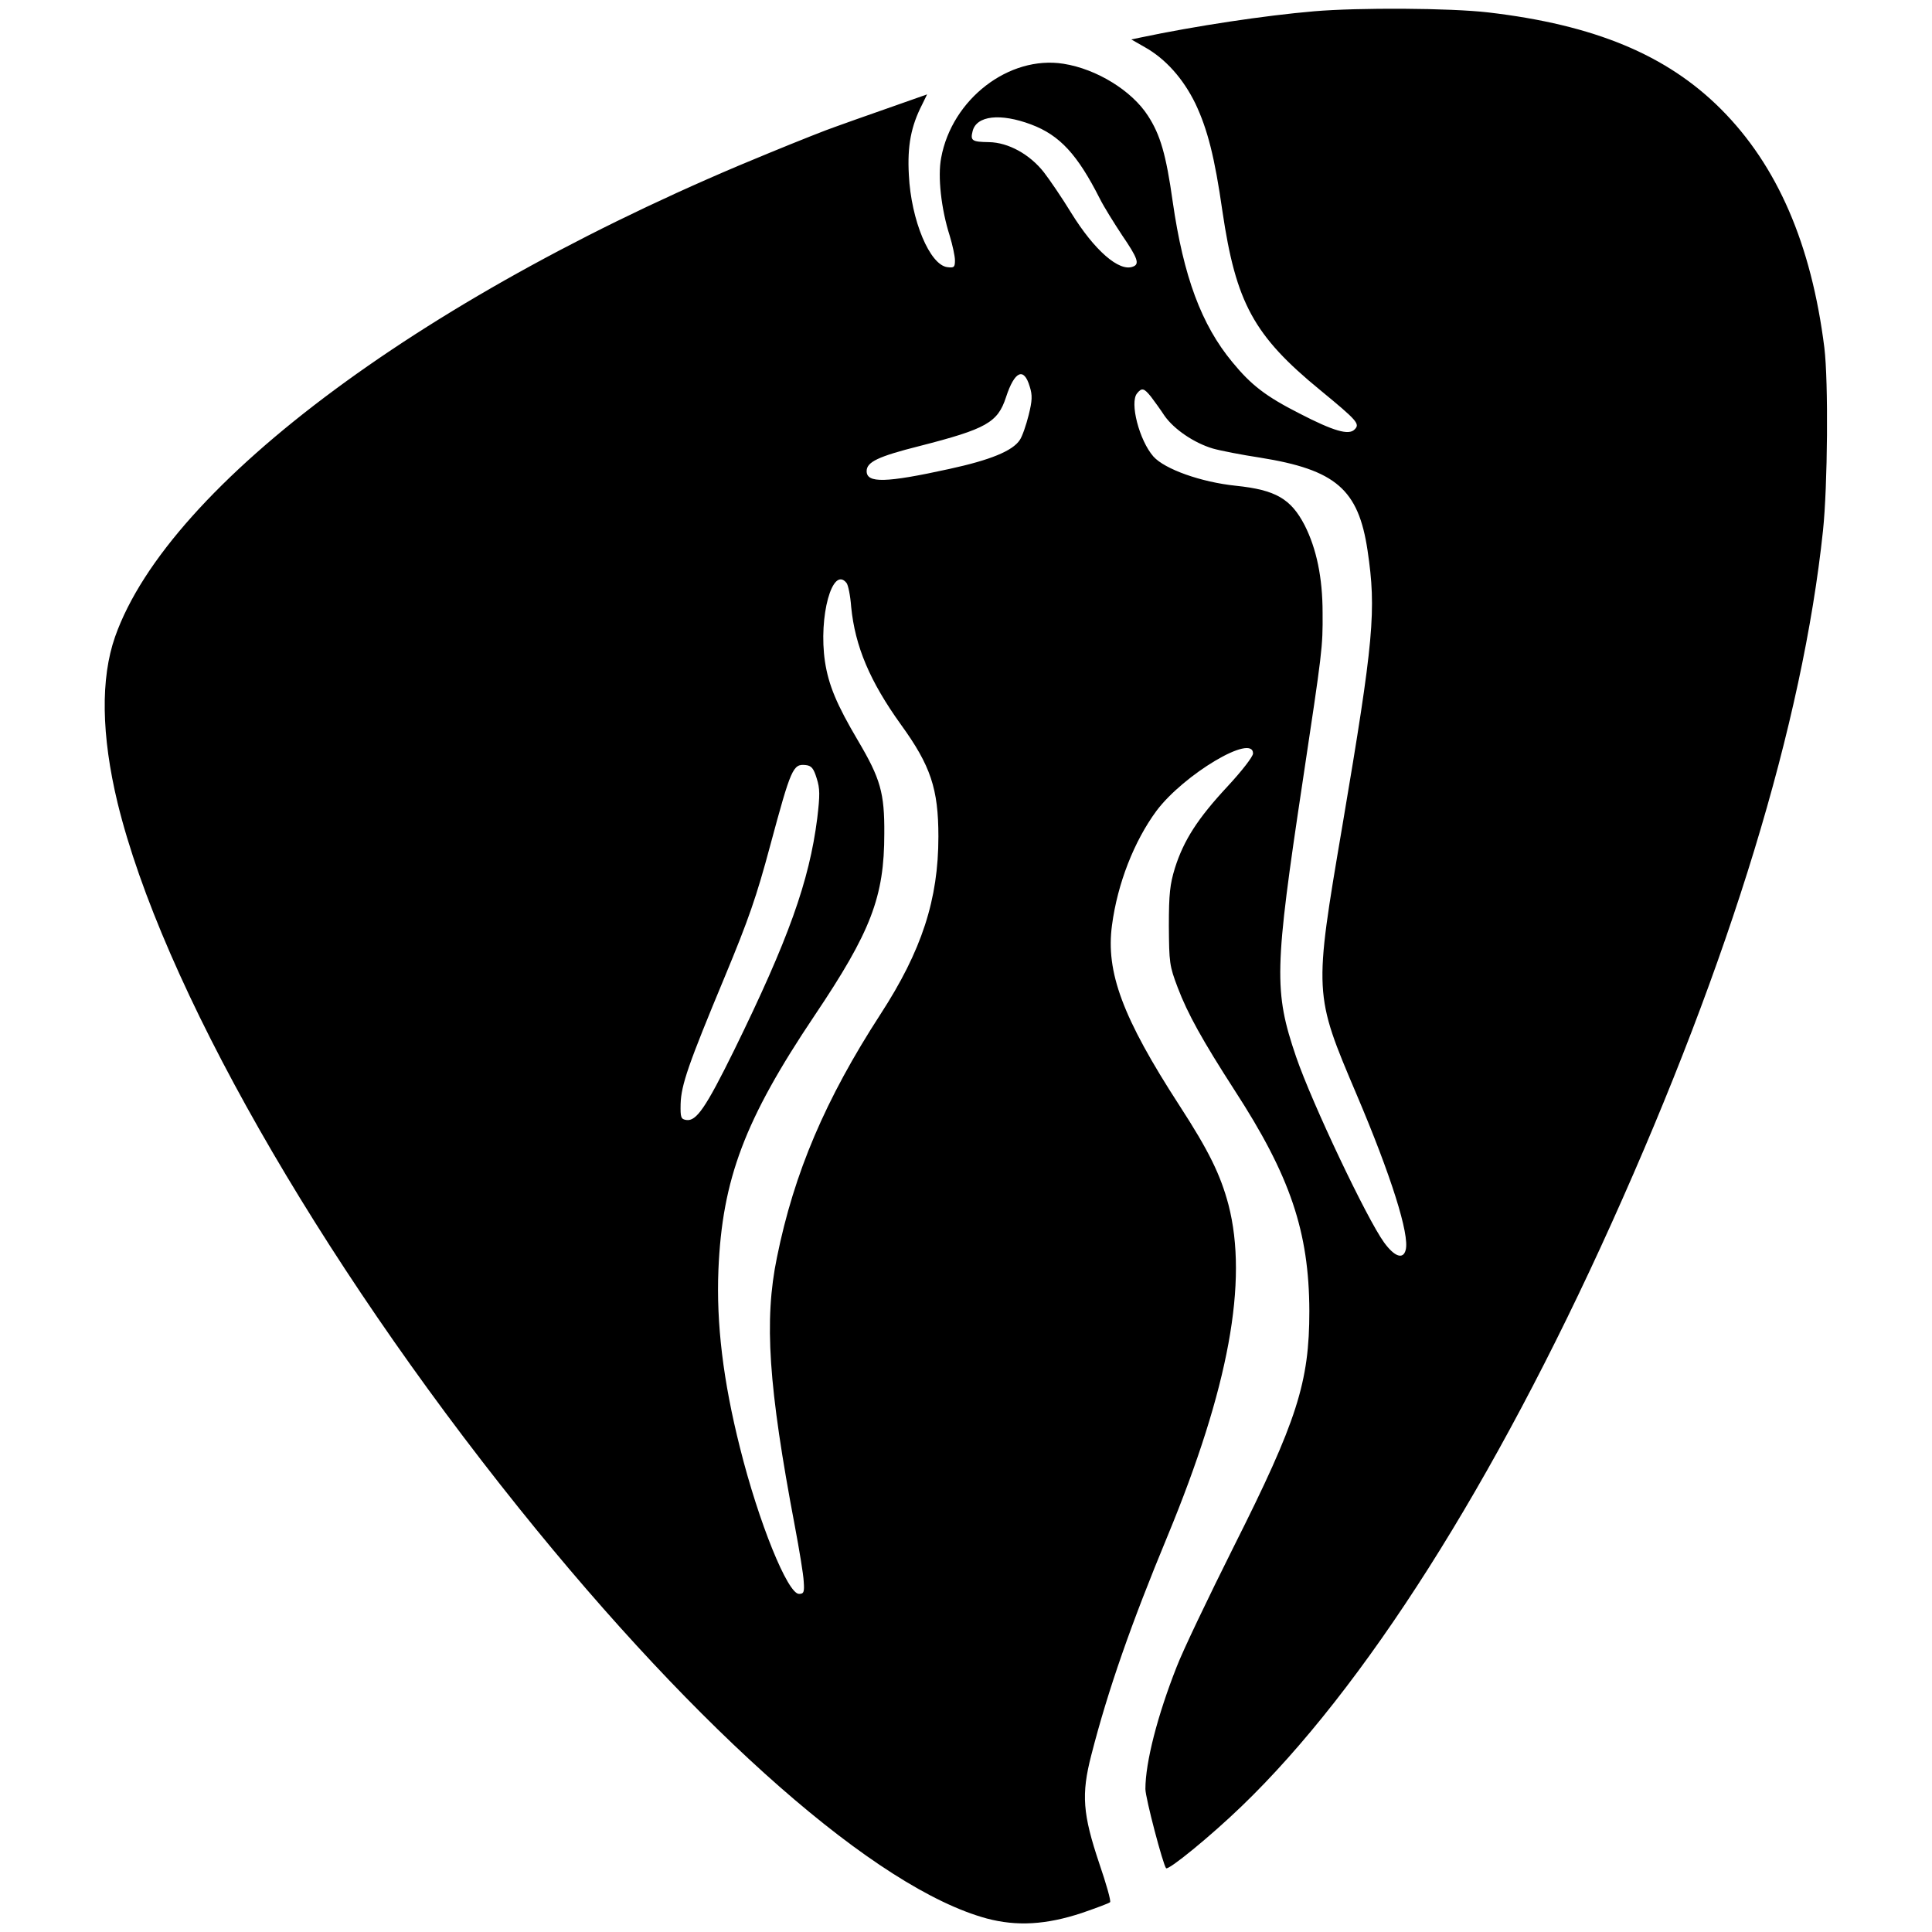
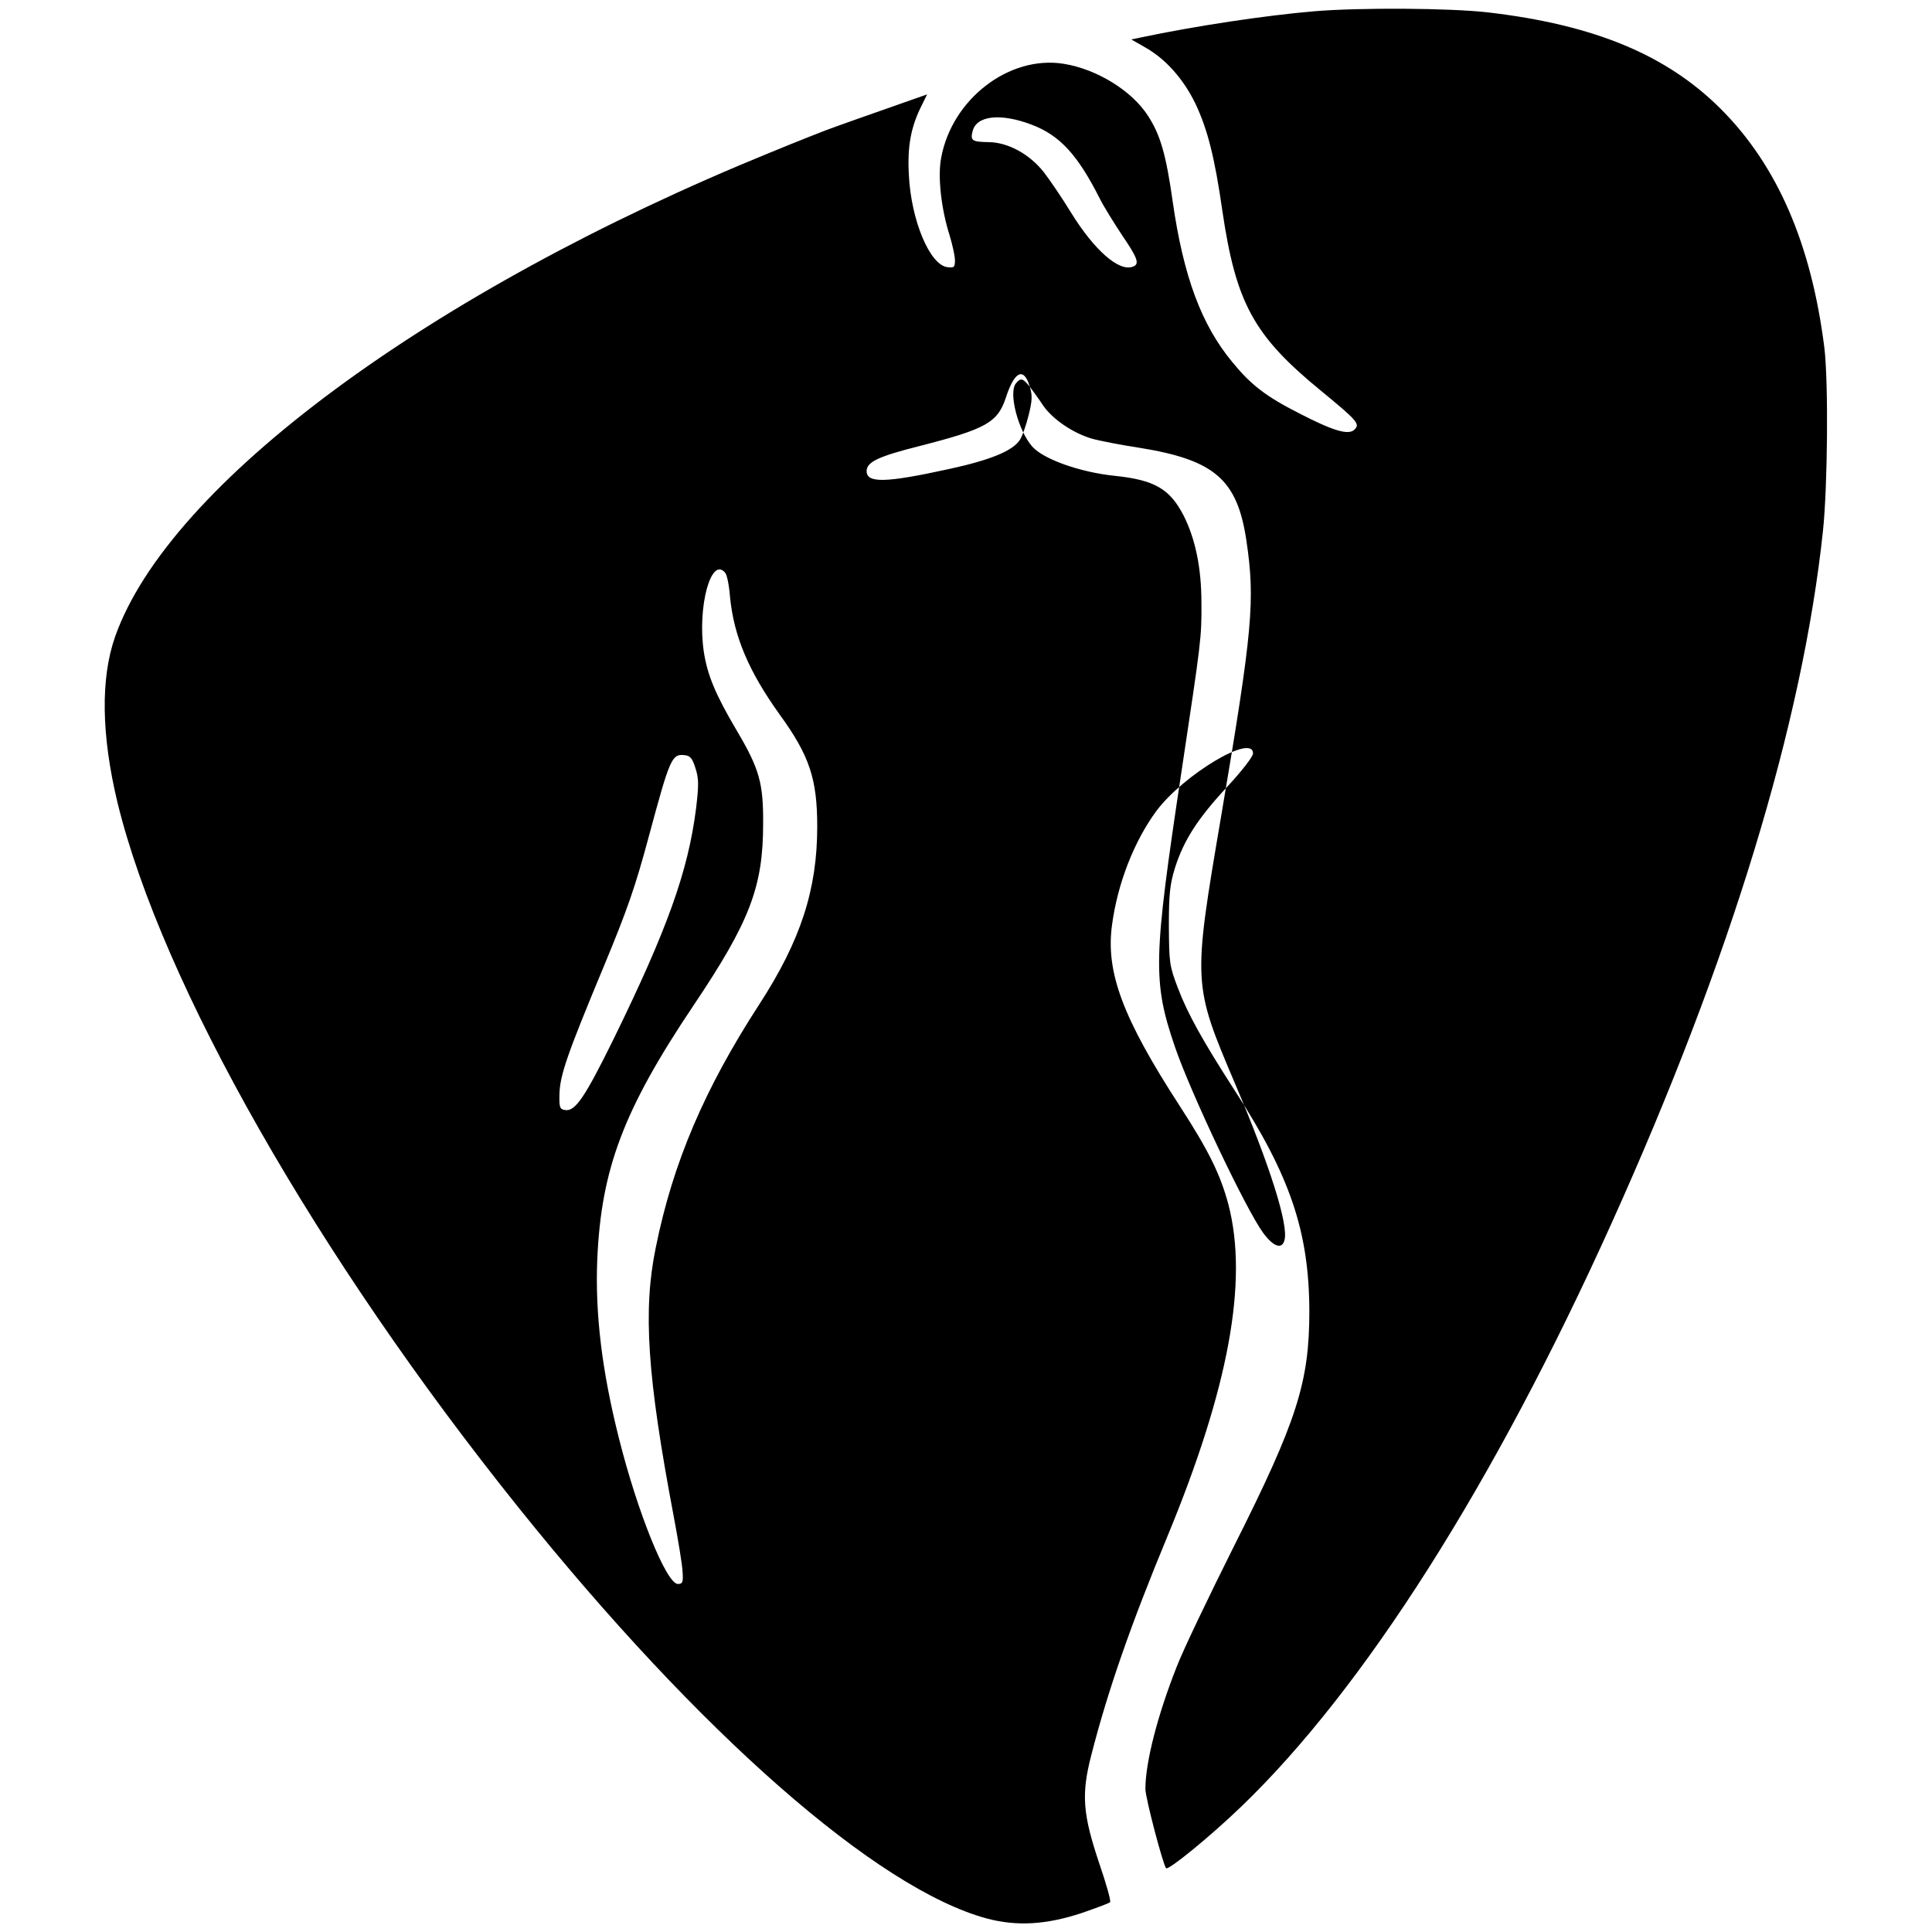
<svg xmlns="http://www.w3.org/2000/svg" version="1.0" width="700pt" height="700pt" viewBox="0 0 700 700" preserveAspectRatio="xMidYMid meet">
  <g transform="translate(0,700) scale(0.1,-0.1)" fill="#000000" stroke="none">
-     <path d="M4760 6959 c-176 -15 -429 -53 -628 -95 l-33 -7 49 -28 c75 -42 139 -114 183 -204 44 -93 70 -194 98 -390 49 -332 113 -451 355 -649 135 -111 144 -122 124 -142 -21 -22 -76 -6 -200 58 -122 62 -175 103 -243 186 -112 135 -177 310 -216 581 -24 171 -45 243 -90 312 -58 90 -185 169 -306 188 -197 31 -404 -128 -443 -341 -13 -67 0 -185 31 -282 10 -33 19 -74 19 -89 0 -25 -3 -28 -27 -25 -64 7 -132 170 -140 334 -6 106 8 177 48 255 l18 37 -142 -50 c-78 -27 -164 -58 -192 -68 -27 -9 -133 -51 -235 -93 -1234 -503 -2178 -1201 -2373 -1754 -53 -151 -50 -357 9 -602 160 -655 722 -1643 1455 -2556 655 -816 1296 -1378 1694 -1486 109 -29 215 -23 345 20 52 18 98 35 102 39 4 4 -14 67 -39 140 -60 179 -66 250 -29 393 61 238 145 477 276 793 222 537 293 923 221 1201 -29 109 -71 195 -178 360 -206 318 -267 483 -244 653 20 151 80 304 161 414 99 132 350 282 350 208 0 -11 -40 -63 -93 -120 -107 -115 -158 -194 -190 -295 -18 -59 -22 -93 -22 -210 1 -133 2 -144 32 -223 36 -95 90 -192 206 -372 202 -311 270 -513 271 -800 0 -258 -44 -397 -274 -854 -91 -182 -185 -378 -207 -436 -69 -175 -113 -345 -113 -442 0 -32 64 -275 75 -287 9 -8 161 116 273 224 444 427 916 1170 1341 2113 431 955 692 1811 766 2509 17 161 20 540 5 663 -47 375 -170 660 -375 865 -196 196 -458 305 -843 350 -137 16 -468 18 -632 4z m-1024 -410 c104 -39 168 -109 249 -269 15 -30 52 -89 81 -133 56 -82 64 -104 39 -113 -50 -20 -140 59 -224 195 -33 54 -78 120 -99 147 -51 65 -129 108 -199 109 -61 1 -68 5 -59 40 14 56 100 66 212 24z m-5 -950 c10 -31 9 -51 -4 -103 -9 -36 -23 -77 -32 -90 -26 -40 -108 -73 -255 -105 -232 -51 -300 -52 -300 -8 0 33 41 53 192 91 242 62 283 85 313 177 31 95 65 110 86 38z m439 -36 c12 -16 34 -46 49 -69 35 -50 108 -99 175 -119 28 -8 105 -23 171 -33 275 -44 357 -115 390 -337 32 -216 23 -322 -91 -995 -104 -612 -104 -610 51 -975 125 -294 193 -509 178 -564 -9 -35 -40 -25 -78 27 -62 85 -261 504 -319 673 -81 238 -79 316 24 999 71 472 73 484 72 610 0 127 -22 232 -65 317 -50 96 -105 128 -249 143 -126 13 -258 60 -299 106 -51 58 -87 196 -59 229 17 21 25 19 50 -12z m-1103 -675 c6 -7 14 -46 17 -87 14 -143 68 -270 180 -426 108 -149 136 -233 136 -406 0 -228 -60 -413 -210 -644 -199 -307 -313 -574 -375 -881 -47 -228 -31 -467 65 -974 16 -85 31 -175 32 -200 3 -39 0 -45 -17 -45 -41 0 -146 258 -214 530 -61 242 -86 449 -78 645 14 328 95 543 348 920 205 305 253 431 253 660 1 147 -14 199 -95 336 -78 132 -107 202 -120 287 -24 163 27 349 78 285z m-108 -708 c12 -37 12 -61 2 -145 -29 -228 -104 -438 -301 -840 -103 -209 -137 -258 -173 -253 -20 3 -22 9 -21 58 2 69 28 144 160 461 86 207 115 290 165 477 75 278 82 295 128 290 21 -2 29 -12 40 -48z" />
+     <path d="M4760 6959 c-176 -15 -429 -53 -628 -95 l-33 -7 49 -28 c75 -42 139 -114 183 -204 44 -93 70 -194 98 -390 49 -332 113 -451 355 -649 135 -111 144 -122 124 -142 -21 -22 -76 -6 -200 58 -122 62 -175 103 -243 186 -112 135 -177 310 -216 581 -24 171 -45 243 -90 312 -58 90 -185 169 -306 188 -197 31 -404 -128 -443 -341 -13 -67 0 -185 31 -282 10 -33 19 -74 19 -89 0 -25 -3 -28 -27 -25 -64 7 -132 170 -140 334 -6 106 8 177 48 255 l18 37 -142 -50 c-78 -27 -164 -58 -192 -68 -27 -9 -133 -51 -235 -93 -1234 -503 -2178 -1201 -2373 -1754 -53 -151 -50 -357 9 -602 160 -655 722 -1643 1455 -2556 655 -816 1296 -1378 1694 -1486 109 -29 215 -23 345 20 52 18 98 35 102 39 4 4 -14 67 -39 140 -60 179 -66 250 -29 393 61 238 145 477 276 793 222 537 293 923 221 1201 -29 109 -71 195 -178 360 -206 318 -267 483 -244 653 20 151 80 304 161 414 99 132 350 282 350 208 0 -11 -40 -63 -93 -120 -107 -115 -158 -194 -190 -295 -18 -59 -22 -93 -22 -210 1 -133 2 -144 32 -223 36 -95 90 -192 206 -372 202 -311 270 -513 271 -800 0 -258 -44 -397 -274 -854 -91 -182 -185 -378 -207 -436 -69 -175 -113 -345 -113 -442 0 -32 64 -275 75 -287 9 -8 161 116 273 224 444 427 916 1170 1341 2113 431 955 692 1811 766 2509 17 161 20 540 5 663 -47 375 -170 660 -375 865 -196 196 -458 305 -843 350 -137 16 -468 18 -632 4z m-1024 -410 c104 -39 168 -109 249 -269 15 -30 52 -89 81 -133 56 -82 64 -104 39 -113 -50 -20 -140 59 -224 195 -33 54 -78 120 -99 147 -51 65 -129 108 -199 109 -61 1 -68 5 -59 40 14 56 100 66 212 24z m-5 -950 c10 -31 9 -51 -4 -103 -9 -36 -23 -77 -32 -90 -26 -40 -108 -73 -255 -105 -232 -51 -300 -52 -300 -8 0 33 41 53 192 91 242 62 283 85 313 177 31 95 65 110 86 38z c12 -16 34 -46 49 -69 35 -50 108 -99 175 -119 28 -8 105 -23 171 -33 275 -44 357 -115 390 -337 32 -216 23 -322 -91 -995 -104 -612 -104 -610 51 -975 125 -294 193 -509 178 -564 -9 -35 -40 -25 -78 27 -62 85 -261 504 -319 673 -81 238 -79 316 24 999 71 472 73 484 72 610 0 127 -22 232 -65 317 -50 96 -105 128 -249 143 -126 13 -258 60 -299 106 -51 58 -87 196 -59 229 17 21 25 19 50 -12z m-1103 -675 c6 -7 14 -46 17 -87 14 -143 68 -270 180 -426 108 -149 136 -233 136 -406 0 -228 -60 -413 -210 -644 -199 -307 -313 -574 -375 -881 -47 -228 -31 -467 65 -974 16 -85 31 -175 32 -200 3 -39 0 -45 -17 -45 -41 0 -146 258 -214 530 -61 242 -86 449 -78 645 14 328 95 543 348 920 205 305 253 431 253 660 1 147 -14 199 -95 336 -78 132 -107 202 -120 287 -24 163 27 349 78 285z m-108 -708 c12 -37 12 -61 2 -145 -29 -228 -104 -438 -301 -840 -103 -209 -137 -258 -173 -253 -20 3 -22 9 -21 58 2 69 28 144 160 461 86 207 115 290 165 477 75 278 82 295 128 290 21 -2 29 -12 40 -48z" />
  </g>
</svg>